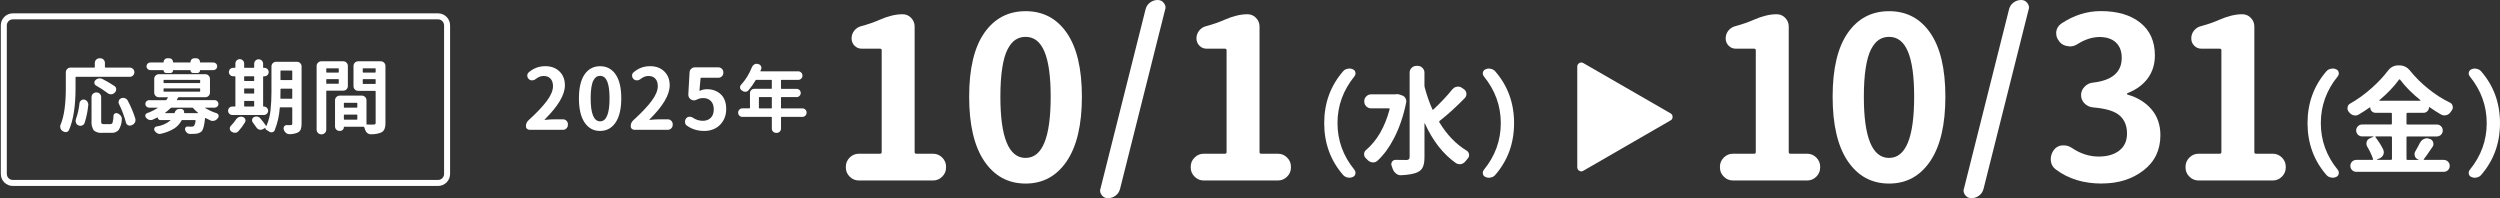
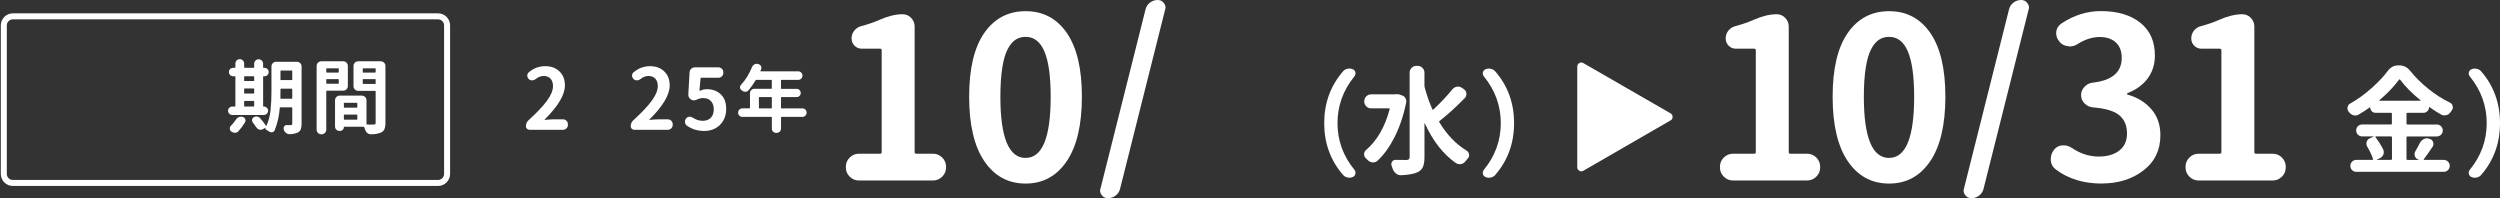
<svg xmlns="http://www.w3.org/2000/svg" width="656" height="52" viewBox="0 0 656 52" fill="none">
  <rect x="0" y="0" width="656" height="52" fill="#333333" stroke="none" />
  <path d="M3.369 4.29H114.945C115.573 4.29 116.176 4.54 116.62 4.984C117.064 5.428 117.314 6.031 117.314 6.659V45.637C117.314 46.265 117.064 46.868 116.62 47.312C116.176 47.756 115.573 48.006 114.945 48.006H3.37C3.059 48.006 2.751 47.945 2.463 47.826C2.175 47.706 1.914 47.532 1.694 47.312C1.474 47.092 1.3 46.831 1.18 46.543C1.061 46.255 1 45.947 1 45.636L1 6.659C1 6.031 1.25 5.428 1.694 4.984C2.138 4.54 2.741 4.29 3.369 4.29Z" stroke="white" stroke-width="1.576" stroke-linecap="round" stroke-linejoin="round" />
-   <path d="M19.967 20.16C19.867 20.16 19.821 20.216 19.821 20.327V23.148C19.821 27.843 19.25 31.493 18.107 34.099C18.053 34.236 17.966 34.358 17.853 34.453C17.74 34.548 17.605 34.613 17.46 34.642C17.37 34.656 17.279 34.663 17.188 34.663C16.971 34.665 16.759 34.599 16.582 34.475C16.531 34.45 16.482 34.422 16.435 34.391C16.148 34.218 15.939 33.941 15.85 33.618C15.809 33.483 15.788 33.342 15.788 33.2C15.788 33.019 15.831 32.84 15.913 32.678C16.819 30.504 17.272 27.328 17.271 23.148V18.969C17.269 18.808 17.3 18.648 17.361 18.499C17.422 18.35 17.512 18.215 17.627 18.101C17.74 17.983 17.876 17.889 18.027 17.826C18.178 17.763 18.34 17.733 18.504 17.736H24.732C24.752 17.739 24.772 17.737 24.791 17.73C24.81 17.724 24.828 17.713 24.842 17.699C24.856 17.685 24.866 17.667 24.873 17.648C24.879 17.629 24.881 17.609 24.878 17.589V16.523C24.875 16.36 24.905 16.197 24.968 16.046C25.032 15.895 25.125 15.759 25.244 15.646C25.357 15.532 25.492 15.441 25.641 15.38C25.79 15.319 25.95 15.288 26.111 15.29H26.299C26.462 15.288 26.623 15.318 26.774 15.379C26.924 15.441 27.061 15.531 27.176 15.646C27.291 15.761 27.382 15.898 27.443 16.049C27.504 16.199 27.534 16.361 27.532 16.523V17.589C27.532 17.689 27.587 17.736 27.699 17.736H34.052C34.373 17.736 34.682 17.864 34.909 18.091C35.136 18.318 35.264 18.627 35.264 18.948C35.264 19.27 35.136 19.578 34.909 19.805C34.682 20.032 34.373 20.16 34.052 20.16H19.967ZM22.203 32.26C22.146 32.413 22.058 32.552 21.942 32.667C21.827 32.783 21.688 32.872 21.535 32.928C21.395 32.982 21.245 33.01 21.095 33.012C20.914 33.012 20.735 32.969 20.573 32.887H20.552C20.405 32.823 20.273 32.728 20.165 32.609C20.057 32.49 19.975 32.35 19.925 32.197C19.871 32.05 19.842 31.894 19.841 31.737C19.843 31.574 19.872 31.412 19.925 31.257C20.402 29.899 20.718 28.489 20.866 27.057C20.884 26.911 20.931 26.771 21.007 26.645C21.082 26.519 21.184 26.41 21.304 26.326C21.47 26.192 21.677 26.118 21.89 26.117C21.974 26.117 22.058 26.124 22.14 26.138C22.456 26.205 22.734 26.392 22.914 26.66C23.076 26.869 23.164 27.127 23.165 27.391V27.558C23.014 29.155 22.691 30.73 22.203 32.258M27.24 32.571H28.974C29.103 32.576 29.229 32.537 29.334 32.462C29.438 32.386 29.513 32.277 29.548 32.153C29.699 31.565 29.78 30.961 29.789 30.353C29.791 30.23 29.828 30.11 29.894 30.007C29.961 29.904 30.055 29.821 30.166 29.768C30.281 29.703 30.41 29.668 30.542 29.668C30.665 29.671 30.786 29.7 30.897 29.752H30.918C31.244 29.899 31.526 30.13 31.733 30.421C31.895 30.654 31.982 30.931 31.983 31.215C31.983 31.271 31.976 31.328 31.962 31.382C31.927 32.347 31.642 33.286 31.137 34.109C30.893 34.373 30.593 34.577 30.257 34.706C29.922 34.835 29.562 34.884 29.204 34.851H26.822C26.424 34.902 26.02 34.87 25.634 34.757C25.25 34.644 24.892 34.452 24.585 34.193C24.13 33.452 23.932 32.581 24.021 31.716V25.489C24.017 25.325 24.048 25.163 24.111 25.011C24.174 24.86 24.268 24.724 24.387 24.611C24.5 24.497 24.636 24.407 24.785 24.346C24.933 24.285 25.093 24.254 25.254 24.256H25.312C25.475 24.253 25.636 24.284 25.787 24.345C25.938 24.405 26.075 24.496 26.19 24.611C26.305 24.726 26.396 24.863 26.457 25.014C26.518 25.165 26.548 25.326 26.545 25.489V31.695C26.518 31.945 26.558 32.198 26.66 32.427C26.736 32.525 26.928 32.573 27.235 32.573M30.056 22.584C30.195 22.678 30.309 22.806 30.386 22.956C30.462 23.106 30.5 23.273 30.495 23.441C30.498 23.585 30.472 23.727 30.418 23.86C30.364 23.993 30.283 24.114 30.181 24.214L30.056 24.339C29.944 24.462 29.809 24.56 29.658 24.629C29.507 24.698 29.344 24.735 29.178 24.739H29.116C28.805 24.743 28.502 24.64 28.258 24.447C27.295 23.717 26.282 23.053 25.228 22.461C25.103 22.401 24.996 22.31 24.916 22.197C24.835 22.083 24.785 21.952 24.769 21.814C24.755 21.766 24.748 21.717 24.747 21.667C24.746 21.553 24.77 21.439 24.817 21.335C24.864 21.23 24.933 21.137 25.019 21.061C25.256 20.805 25.574 20.635 25.919 20.581C26.009 20.568 26.1 20.561 26.191 20.56C26.447 20.558 26.699 20.623 26.922 20.748C28.002 21.3 29.048 21.914 30.057 22.587M31.227 27.31C31.147 27.156 31.104 26.984 31.102 26.81C31.104 26.673 31.132 26.537 31.185 26.41C31.234 26.265 31.317 26.132 31.425 26.023C31.534 25.915 31.666 25.832 31.812 25.783C31.971 25.717 32.141 25.683 32.312 25.683C32.475 25.685 32.638 25.713 32.792 25.766C33.111 25.879 33.374 26.111 33.524 26.414C34.333 27.921 34.998 29.5 35.512 31.131C35.538 31.255 35.552 31.381 35.554 31.507C35.552 31.724 35.502 31.938 35.408 32.134C35.244 32.439 34.977 32.676 34.655 32.803L34.425 32.903C34.304 32.944 34.177 32.965 34.049 32.965C33.882 32.961 33.717 32.919 33.569 32.84C33.436 32.771 33.32 32.673 33.23 32.554C33.139 32.435 33.077 32.297 33.046 32.15C32.599 30.479 31.99 28.855 31.228 27.302" fill="white" />
-   <path d="M57.019 26.576C57.113 26.666 57.188 26.775 57.238 26.896C57.288 27.016 57.314 27.145 57.312 27.276C57.314 27.405 57.289 27.533 57.239 27.652C57.188 27.771 57.114 27.878 57.019 27.966C56.929 28.057 56.821 28.128 56.703 28.177C56.584 28.226 56.457 28.25 56.329 28.249H53.842C53.828 28.249 53.817 28.259 53.811 28.28C53.807 28.289 53.806 28.298 53.808 28.308C53.81 28.317 53.814 28.325 53.821 28.332C54.773 28.911 55.79 29.374 56.852 29.711C56.97 29.754 57.077 29.823 57.163 29.913C57.25 30.004 57.315 30.113 57.352 30.233C57.365 30.309 57.372 30.386 57.373 30.463C57.373 30.643 57.314 30.819 57.206 30.963C57.166 30.99 57.133 31.023 57.106 31.063C56.896 31.346 56.604 31.558 56.27 31.67C56.12 31.711 55.965 31.731 55.81 31.732C55.624 31.733 55.44 31.699 55.266 31.632C54.807 31.423 54.368 31.2 53.949 30.963C53.934 30.956 53.919 30.953 53.903 30.953C53.886 30.953 53.87 30.956 53.856 30.963C53.839 30.969 53.825 30.981 53.816 30.996C53.806 31.011 53.802 31.029 53.804 31.047C53.622 32.886 53.322 34.028 52.904 34.474C52.462 34.844 51.913 35.064 51.337 35.101C51.087 35.128 50.71 35.143 50.209 35.143H49.809C49.526 35.142 49.254 35.035 49.046 34.843C48.82 34.647 48.657 34.389 48.576 34.101C48.541 33.999 48.53 33.89 48.544 33.783C48.558 33.675 48.598 33.573 48.659 33.484C48.717 33.394 48.798 33.32 48.893 33.27C48.989 33.221 49.096 33.197 49.203 33.202C49.579 33.23 49.912 33.244 50.203 33.244C50.448 33.262 50.691 33.195 50.893 33.056C51.15 32.633 51.294 32.151 51.311 31.656C51.324 31.556 51.282 31.509 51.186 31.509H47.823C47.777 31.508 47.732 31.522 47.694 31.548C47.657 31.575 47.629 31.612 47.614 31.656C47.164 32.498 46.506 33.211 45.702 33.725C44.627 34.375 43.452 34.84 42.223 35.102C42.121 35.13 42.015 35.144 41.909 35.144C41.7 35.143 41.495 35.093 41.309 34.998C41.012 34.841 40.76 34.61 40.577 34.329C40.495 34.212 40.451 34.072 40.451 33.929C40.452 33.828 40.474 33.728 40.515 33.636C40.557 33.524 40.628 33.425 40.719 33.349C40.81 33.272 40.92 33.22 41.037 33.197C42.386 33.02 43.658 32.471 44.712 31.612C44.718 31.61 44.723 31.606 44.728 31.602C44.732 31.597 44.735 31.591 44.737 31.585C44.739 31.579 44.74 31.573 44.739 31.567C44.739 31.56 44.736 31.554 44.733 31.549C44.728 31.537 44.719 31.526 44.708 31.519C44.697 31.511 44.684 31.507 44.67 31.507H42.056C41.971 31.508 41.886 31.492 41.807 31.459C41.728 31.427 41.656 31.379 41.596 31.319C41.536 31.259 41.488 31.187 41.456 31.108C41.423 31.029 41.407 30.944 41.408 30.859C41.408 30.804 41.38 30.79 41.324 30.818C40.92 31.027 40.487 31.229 40.024 31.424C39.863 31.479 39.694 31.507 39.524 31.507C39.376 31.506 39.229 31.485 39.086 31.445C38.784 31.327 38.517 31.132 38.313 30.88C38.192 30.741 38.125 30.564 38.124 30.38C38.125 30.317 38.132 30.254 38.146 30.192C38.169 30.074 38.224 29.965 38.305 29.877C38.386 29.789 38.49 29.725 38.605 29.692C39.571 29.341 40.496 28.886 41.363 28.334C41.37 28.328 41.375 28.319 41.377 28.31C41.379 28.3 41.378 28.291 41.374 28.282C41.366 28.261 41.356 28.251 41.343 28.251H39.13C39.002 28.252 38.875 28.228 38.757 28.179C38.639 28.131 38.531 28.059 38.441 27.968C38.346 27.88 38.272 27.773 38.221 27.654C38.171 27.535 38.146 27.407 38.149 27.278C38.147 27.148 38.172 27.018 38.222 26.898C38.272 26.777 38.347 26.668 38.441 26.578C38.53 26.485 38.636 26.41 38.755 26.36C38.874 26.309 39.001 26.284 39.13 26.285H43.456C43.505 26.285 43.553 26.273 43.596 26.252C43.64 26.23 43.678 26.199 43.707 26.16C43.827 26 43.939 25.833 44.041 25.66C44.048 25.645 44.052 25.629 44.052 25.613C44.052 25.597 44.048 25.581 44.041 25.566C44.035 25.549 44.023 25.535 44.008 25.526C43.993 25.517 43.976 25.512 43.958 25.514H41.7C41.538 25.516 41.376 25.486 41.225 25.425C41.075 25.364 40.938 25.273 40.823 25.158C40.708 25.043 40.618 24.906 40.557 24.756C40.496 24.605 40.465 24.444 40.468 24.281V20.702C40.466 20.541 40.496 20.381 40.557 20.232C40.618 20.084 40.709 19.948 40.823 19.835C40.936 19.716 41.072 19.622 41.223 19.559C41.374 19.496 41.536 19.466 41.7 19.469H53.863C54.027 19.465 54.189 19.496 54.34 19.559C54.491 19.622 54.627 19.716 54.74 19.835C54.855 19.948 54.945 20.083 55.006 20.232C55.067 20.381 55.098 20.541 55.096 20.702V24.276C55.098 24.439 55.068 24.6 55.007 24.75C54.946 24.901 54.855 25.038 54.74 25.153C54.625 25.268 54.488 25.359 54.338 25.42C54.187 25.481 54.026 25.511 53.863 25.509H46.904C46.858 25.508 46.813 25.522 46.776 25.548C46.738 25.574 46.71 25.612 46.695 25.655C46.583 25.855 46.495 26.018 46.424 26.155C46.417 26.168 46.413 26.182 46.413 26.197C46.413 26.211 46.417 26.225 46.424 26.238C46.432 26.253 46.444 26.264 46.459 26.272C46.474 26.279 46.491 26.282 46.507 26.28H56.329C56.458 26.279 56.586 26.305 56.704 26.355C56.823 26.405 56.93 26.48 57.019 26.573M43.581 19.157C43.495 19.158 43.409 19.141 43.33 19.107C43.251 19.072 43.18 19.021 43.122 18.957C43.061 18.895 43.013 18.822 42.981 18.741C42.949 18.66 42.933 18.574 42.934 18.487C42.935 18.476 42.934 18.464 42.931 18.453C42.927 18.442 42.921 18.433 42.913 18.424C42.905 18.416 42.895 18.41 42.884 18.406C42.873 18.403 42.861 18.401 42.85 18.403H39.443C39.177 18.403 38.922 18.297 38.734 18.109C38.546 17.921 38.44 17.666 38.44 17.4C38.44 17.134 38.546 16.879 38.734 16.691C38.922 16.503 39.177 16.397 39.443 16.397H42.812C42.829 16.399 42.846 16.398 42.862 16.392C42.879 16.387 42.893 16.378 42.906 16.366C42.918 16.353 42.927 16.339 42.932 16.323C42.938 16.306 42.939 16.289 42.937 16.272C42.934 16.142 42.958 16.014 43.007 15.893C43.055 15.773 43.127 15.664 43.219 15.572C43.311 15.48 43.42 15.408 43.54 15.36C43.66 15.311 43.789 15.287 43.919 15.29H44.419C44.549 15.288 44.678 15.311 44.798 15.36C44.918 15.408 45.027 15.48 45.119 15.572C45.211 15.664 45.283 15.773 45.332 15.893C45.38 16.014 45.404 16.142 45.402 16.272C45.4 16.289 45.401 16.306 45.407 16.323C45.412 16.339 45.421 16.353 45.434 16.366C45.446 16.378 45.46 16.387 45.477 16.392C45.493 16.398 45.51 16.399 45.527 16.397H49.873C49.89 16.399 49.907 16.398 49.924 16.393C49.94 16.387 49.955 16.378 49.967 16.366C49.98 16.354 49.989 16.339 49.994 16.323C50 16.306 50.001 16.289 49.999 16.272C49.996 16.142 50.02 16.013 50.069 15.893C50.117 15.773 50.189 15.663 50.281 15.572C50.373 15.48 50.483 15.408 50.603 15.359C50.723 15.311 50.852 15.287 50.982 15.29H51.504C51.634 15.288 51.762 15.312 51.883 15.36C52.003 15.409 52.112 15.481 52.203 15.572C52.295 15.664 52.367 15.773 52.416 15.893C52.465 16.014 52.488 16.142 52.486 16.272C52.483 16.289 52.485 16.306 52.49 16.323C52.496 16.339 52.505 16.354 52.517 16.366C52.529 16.378 52.544 16.387 52.56 16.393C52.577 16.398 52.594 16.399 52.611 16.397H55.996C56.262 16.397 56.517 16.503 56.705 16.691C56.893 16.879 56.999 17.134 56.999 17.4C56.999 17.666 56.893 17.921 56.705 18.109C56.517 18.297 56.262 18.403 55.996 18.403H52.567C52.556 18.401 52.544 18.403 52.533 18.406C52.523 18.41 52.513 18.416 52.505 18.424C52.497 18.433 52.49 18.442 52.487 18.453C52.483 18.464 52.482 18.476 52.484 18.487C52.485 18.574 52.469 18.66 52.437 18.741C52.404 18.821 52.357 18.895 52.296 18.957C52.238 19.021 52.167 19.072 52.088 19.107C52.008 19.141 51.922 19.158 51.836 19.157H50.645C50.559 19.158 50.473 19.141 50.394 19.107C50.314 19.072 50.243 19.021 50.185 18.957C50.124 18.895 50.077 18.821 50.044 18.741C50.012 18.66 49.996 18.574 49.997 18.487C49.999 18.476 49.998 18.464 49.994 18.453C49.99 18.442 49.984 18.431 49.976 18.423C49.968 18.415 49.958 18.409 49.946 18.405C49.935 18.401 49.924 18.4 49.912 18.402H45.484C45.473 18.4 45.461 18.401 45.45 18.405C45.439 18.409 45.429 18.415 45.421 18.423C45.413 18.431 45.407 18.441 45.403 18.452C45.399 18.463 45.398 18.475 45.4 18.486C45.401 18.573 45.385 18.659 45.353 18.74C45.32 18.821 45.272 18.894 45.211 18.956C45.153 19.02 45.082 19.071 45.003 19.106C44.924 19.14 44.838 19.157 44.752 19.156L43.581 19.157ZM43.059 20.957C42.959 20.957 42.913 21.013 42.913 21.124V21.624C42.913 21.735 42.961 21.791 43.059 21.791H52.379C52.479 21.791 52.525 21.735 52.525 21.624V21.124C52.525 21.013 52.477 20.957 52.379 20.957H43.059ZM43.059 23.193C43.039 23.19 43.019 23.192 43 23.198C42.981 23.205 42.964 23.215 42.95 23.23C42.935 23.244 42.925 23.261 42.918 23.28C42.912 23.299 42.91 23.319 42.913 23.339V23.883C42.913 23.994 42.961 24.05 43.059 24.05H52.379C52.479 24.05 52.525 23.994 52.525 23.883V23.339C52.528 23.319 52.526 23.299 52.52 23.28C52.513 23.261 52.503 23.244 52.489 23.23C52.474 23.215 52.457 23.205 52.438 23.198C52.419 23.192 52.399 23.19 52.379 23.193H43.059ZM45.838 29.567C45.9 29.288 46.055 29.037 46.277 28.857C46.487 28.68 46.754 28.584 47.029 28.585H47.469C47.595 28.583 47.72 28.608 47.835 28.658C47.95 28.709 48.053 28.783 48.137 28.877C48.257 29.016 48.324 29.193 48.325 29.377C48.324 29.44 48.317 29.503 48.305 29.565C48.29 29.648 48.325 29.69 48.405 29.69H51.916C51.928 29.691 51.941 29.687 51.95 29.679C51.96 29.672 51.966 29.66 51.968 29.648C51.972 29.638 51.973 29.626 51.971 29.616C51.969 29.605 51.964 29.594 51.957 29.586C51.502 29.215 51.077 28.81 50.683 28.374C50.654 28.335 50.616 28.304 50.572 28.282C50.529 28.261 50.481 28.249 50.432 28.249H45.002C44.953 28.249 44.906 28.26 44.862 28.282C44.819 28.304 44.781 28.335 44.752 28.374C44.298 28.813 43.818 29.224 43.312 29.602C43.305 29.609 43.3 29.617 43.298 29.626C43.297 29.636 43.297 29.645 43.301 29.654C43.308 29.675 43.319 29.685 43.333 29.685H45.692C45.71 29.687 45.728 29.685 45.745 29.679C45.762 29.674 45.778 29.665 45.791 29.653C45.805 29.642 45.816 29.627 45.824 29.611C45.832 29.595 45.837 29.578 45.838 29.56" fill="white" />
  <path d="M69.229 27.954C69.376 27.952 69.522 27.98 69.659 28.036C69.795 28.092 69.919 28.174 70.023 28.279C70.129 28.38 70.213 28.502 70.27 28.637C70.327 28.771 70.357 28.916 70.357 29.063C70.357 29.209 70.327 29.354 70.27 29.488C70.213 29.623 70.129 29.745 70.023 29.846C69.919 29.951 69.795 30.033 69.659 30.089C69.522 30.144 69.376 30.172 69.229 30.17H60.954C60.66 30.17 60.378 30.053 60.17 29.846C59.963 29.638 59.846 29.356 59.846 29.062C59.846 28.768 59.963 28.486 60.17 28.279C60.378 28.071 60.66 27.954 60.954 27.954H61.601C61.624 27.957 61.647 27.956 61.669 27.948C61.69 27.941 61.71 27.929 61.727 27.913C61.743 27.896 61.755 27.877 61.762 27.855C61.769 27.833 61.771 27.81 61.768 27.787V20.18C61.771 20.157 61.769 20.134 61.762 20.113C61.754 20.091 61.742 20.071 61.726 20.055C61.71 20.039 61.69 20.027 61.668 20.019C61.647 20.012 61.624 20.01 61.601 20.013H61.201C61.053 20.017 60.905 19.992 60.767 19.939C60.629 19.885 60.502 19.804 60.396 19.701C60.29 19.597 60.205 19.474 60.147 19.337C60.089 19.201 60.06 19.054 60.06 18.906C60.06 18.757 60.089 18.61 60.147 18.474C60.205 18.337 60.29 18.214 60.396 18.11C60.502 18.007 60.629 17.926 60.767 17.873C60.905 17.819 61.053 17.794 61.201 17.798H61.601C61.624 17.801 61.647 17.799 61.668 17.792C61.69 17.785 61.71 17.772 61.726 17.756C61.742 17.74 61.754 17.72 61.762 17.698C61.769 17.677 61.771 17.654 61.768 17.631V16.67C61.767 16.52 61.796 16.371 61.853 16.231C61.91 16.092 61.994 15.966 62.099 15.859C62.205 15.752 62.331 15.667 62.47 15.609C62.609 15.551 62.758 15.521 62.908 15.52C63.059 15.519 63.209 15.547 63.349 15.605C63.489 15.662 63.616 15.748 63.722 15.855C63.833 15.959 63.922 16.085 63.981 16.226C64.04 16.366 64.07 16.518 64.067 16.67V17.631C64.067 17.742 64.116 17.798 64.213 17.798H66.554C66.654 17.798 66.7 17.742 66.7 17.631V16.691C66.709 16.387 66.836 16.098 67.055 15.885C67.273 15.673 67.566 15.554 67.87 15.554C68.175 15.554 68.468 15.673 68.686 15.885C68.905 16.098 69.032 16.387 69.041 16.691V17.631C69.037 17.654 69.038 17.679 69.045 17.701C69.052 17.724 69.065 17.745 69.082 17.761C69.098 17.778 69.119 17.791 69.142 17.798C69.165 17.805 69.189 17.806 69.212 17.802H69.38C69.528 17.799 69.676 17.826 69.813 17.881C69.951 17.937 70.076 18.02 70.18 18.126C70.388 18.334 70.504 18.616 70.504 18.91C70.504 19.203 70.388 19.485 70.18 19.693C70.076 19.799 69.951 19.882 69.813 19.938C69.676 19.993 69.528 20.02 69.38 20.017H69.212C69.189 20.014 69.166 20.016 69.144 20.023C69.123 20.03 69.103 20.042 69.086 20.058C69.07 20.075 69.058 20.095 69.051 20.116C69.044 20.138 69.042 20.161 69.045 20.184V27.812C69.042 27.832 69.044 27.852 69.05 27.871C69.057 27.89 69.067 27.907 69.081 27.922C69.096 27.936 69.113 27.946 69.132 27.953C69.151 27.959 69.171 27.961 69.191 27.958L69.229 27.954ZM61.894 31.402C62.081 31.101 62.359 30.867 62.688 30.733C62.864 30.65 63.057 30.608 63.252 30.608C63.394 30.609 63.534 30.63 63.67 30.67L63.691 30.691C63.836 30.727 63.97 30.797 64.083 30.895C64.195 30.994 64.283 31.117 64.338 31.256C64.392 31.374 64.421 31.502 64.422 31.632C64.421 31.803 64.37 31.97 64.276 32.112C63.781 32.939 63.207 33.716 62.562 34.432C62.455 34.555 62.324 34.654 62.177 34.723C62.029 34.792 61.869 34.829 61.706 34.832H61.643C61.319 34.836 61.003 34.733 60.743 34.539C60.714 34.511 60.694 34.497 60.68 34.497C60.558 34.405 60.46 34.284 60.394 34.146C60.329 34.008 60.297 33.856 60.303 33.703C60.301 33.571 60.326 33.44 60.376 33.318C60.426 33.196 60.501 33.085 60.596 32.993C61.082 32.509 61.517 31.977 61.896 31.405M66.702 20.182C66.702 20.071 66.653 20.015 66.556 20.015H64.212C64.112 20.015 64.066 20.071 64.066 20.182V21.102C64.063 21.122 64.065 21.142 64.071 21.161C64.078 21.18 64.088 21.197 64.102 21.212C64.117 21.226 64.134 21.236 64.153 21.243C64.172 21.249 64.192 21.251 64.212 21.248H66.553C66.573 21.251 66.593 21.249 66.612 21.243C66.631 21.236 66.648 21.226 66.662 21.212C66.677 21.197 66.687 21.18 66.694 21.161C66.7 21.142 66.702 21.122 66.699 21.102L66.702 20.182ZM64.212 23.211C64.192 23.208 64.172 23.21 64.153 23.216C64.134 23.223 64.117 23.233 64.102 23.248C64.088 23.262 64.078 23.279 64.071 23.298C64.065 23.317 64.063 23.337 64.066 23.357V24.402C64.063 24.422 64.065 24.442 64.071 24.461C64.078 24.48 64.088 24.497 64.102 24.512C64.117 24.526 64.134 24.536 64.153 24.543C64.172 24.549 64.192 24.551 64.212 24.548H66.553C66.573 24.551 66.593 24.549 66.612 24.543C66.631 24.536 66.648 24.526 66.662 24.512C66.677 24.497 66.687 24.48 66.694 24.461C66.7 24.442 66.702 24.422 66.699 24.402V23.357C66.702 23.337 66.7 23.317 66.694 23.298C66.687 23.279 66.677 23.262 66.662 23.248C66.648 23.233 66.631 23.223 66.612 23.216C66.593 23.21 66.573 23.208 66.553 23.211H64.212ZM64.212 26.491C64.112 26.491 64.066 26.548 64.066 26.659V27.787C64.066 27.899 64.115 27.954 64.212 27.954H66.553C66.653 27.954 66.699 27.899 66.699 27.787V26.659C66.699 26.548 66.65 26.491 66.553 26.491H64.212ZM77.901 16.21C78.064 16.207 78.225 16.237 78.376 16.298C78.527 16.359 78.664 16.45 78.779 16.565C78.894 16.68 78.985 16.817 79.046 16.968C79.107 17.119 79.137 17.28 79.134 17.443V32.426C79.154 32.933 79.083 33.439 78.925 33.921C78.777 34.286 78.502 34.587 78.152 34.767C77.466 35.064 76.726 35.214 75.979 35.206H75.917C75.593 35.205 75.281 35.086 75.039 34.872C74.763 34.655 74.565 34.354 74.474 34.015C74.461 33.989 74.454 33.96 74.454 33.931C74.425 33.843 74.41 33.752 74.412 33.659C74.413 33.488 74.463 33.321 74.558 33.179C74.63 33.068 74.729 32.977 74.846 32.915C74.963 32.852 75.094 32.821 75.226 32.823H75.248C75.428 32.838 75.571 32.844 75.675 32.844C75.779 32.844 75.895 32.844 76.021 32.834C76.147 32.824 76.221 32.823 76.251 32.823C76.311 32.839 76.375 32.839 76.436 32.822C76.496 32.806 76.551 32.774 76.595 32.73C76.64 32.685 76.672 32.63 76.688 32.57C76.704 32.509 76.705 32.446 76.689 32.385V28.331C76.692 28.308 76.69 28.285 76.683 28.263C76.676 28.241 76.664 28.222 76.647 28.205C76.631 28.189 76.612 28.177 76.59 28.169C76.568 28.162 76.545 28.16 76.522 28.163H73.596C73.572 28.161 73.549 28.163 73.526 28.17C73.503 28.178 73.483 28.19 73.465 28.205C73.447 28.221 73.433 28.241 73.424 28.262C73.414 28.284 73.409 28.307 73.409 28.331C73.272 30.346 72.82 32.327 72.071 34.202C72.013 34.337 71.92 34.453 71.803 34.541C71.686 34.629 71.547 34.684 71.402 34.702C71.34 34.715 71.277 34.722 71.214 34.723C70.978 34.724 70.749 34.642 70.566 34.493C70.332 34.319 70.088 34.158 69.835 34.013C69.79 33.995 69.751 33.967 69.718 33.931C69.686 33.895 69.662 33.853 69.648 33.807C69.634 33.761 69.631 33.713 69.638 33.665C69.645 33.617 69.662 33.572 69.689 33.532L69.668 33.511L68.999 33.887C68.816 33.996 68.606 34.054 68.393 34.055C68.28 34.053 68.168 34.039 68.058 34.013C67.743 33.919 67.471 33.72 67.286 33.448C67.006 33.017 66.685 32.571 66.324 32.111C66.203 31.956 66.137 31.765 66.136 31.568C66.136 31.498 66.143 31.428 66.157 31.359C66.177 31.231 66.228 31.109 66.304 31.004C66.38 30.899 66.48 30.813 66.595 30.753C66.79 30.632 67.014 30.567 67.244 30.565C67.328 30.565 67.412 30.572 67.495 30.586C67.807 30.637 68.09 30.8 68.289 31.046C68.83 31.661 69.331 32.31 69.789 32.989C69.796 33.002 69.806 33.013 69.819 33.021C69.832 33.028 69.847 33.031 69.862 33.03C69.877 33.031 69.892 33.028 69.905 33.021C69.918 33.014 69.928 33.002 69.935 32.989C70.487 31.718 70.84 30.368 70.98 28.989C71.156 27.355 71.239 25.712 71.231 24.068V17.443C71.228 17.28 71.258 17.119 71.319 16.968C71.38 16.817 71.471 16.68 71.586 16.565C71.701 16.45 71.838 16.359 71.989 16.298C72.14 16.237 72.301 16.207 72.464 16.21H77.901ZM73.576 25.739C73.573 25.762 73.575 25.785 73.582 25.807C73.589 25.829 73.601 25.848 73.617 25.865C73.634 25.881 73.653 25.893 73.675 25.9C73.697 25.907 73.72 25.909 73.743 25.906H76.522C76.545 25.909 76.568 25.907 76.59 25.9C76.611 25.893 76.631 25.881 76.647 25.865C76.664 25.848 76.676 25.829 76.683 25.807C76.69 25.785 76.692 25.762 76.689 25.739V23.42C76.689 23.32 76.633 23.273 76.522 23.273H73.763C73.652 23.273 73.596 23.322 73.596 23.42V24.068C73.596 24.778 73.589 25.335 73.576 25.739ZM76.689 18.676C76.692 18.653 76.69 18.63 76.683 18.609C76.675 18.587 76.663 18.567 76.647 18.551C76.631 18.535 76.611 18.523 76.589 18.515C76.568 18.508 76.545 18.506 76.522 18.509H73.763C73.74 18.506 73.717 18.508 73.695 18.515C73.674 18.523 73.654 18.535 73.638 18.551C73.622 18.567 73.609 18.587 73.602 18.609C73.595 18.63 73.593 18.653 73.596 18.676V20.87C73.596 20.97 73.652 21.016 73.763 21.016H76.522C76.633 21.016 76.689 20.968 76.689 20.87V18.676Z" fill="white" />
  <path d="M91.277 22.562C91.28 22.725 91.249 22.886 91.188 23.037C91.127 23.188 91.036 23.325 90.921 23.44C90.806 23.555 90.669 23.646 90.518 23.707C90.367 23.768 90.206 23.798 90.043 23.795H85.759C85.659 23.795 85.613 23.852 85.613 23.963V34.015C85.616 34.179 85.586 34.341 85.523 34.493C85.46 34.644 85.366 34.78 85.247 34.893C85.133 35.007 84.998 35.097 84.849 35.158C84.701 35.219 84.541 35.25 84.38 35.248H84.318C84.157 35.25 83.997 35.219 83.848 35.159C83.7 35.098 83.564 35.007 83.451 34.893C83.332 34.78 83.238 34.644 83.175 34.493C83.111 34.342 83.081 34.179 83.084 34.015V17.315C83.081 17.151 83.111 16.988 83.175 16.837C83.238 16.686 83.332 16.55 83.451 16.437C83.564 16.323 83.7 16.232 83.848 16.171C83.997 16.11 84.157 16.08 84.318 16.082H90.043C90.206 16.079 90.367 16.109 90.518 16.17C90.669 16.231 90.806 16.322 90.921 16.437C91.036 16.552 91.127 16.689 91.188 16.84C91.249 16.991 91.28 17.152 91.277 17.315V22.562ZM88.894 18.07C88.897 18.05 88.895 18.03 88.889 18.011C88.882 17.991 88.871 17.974 88.857 17.96C88.843 17.945 88.826 17.935 88.806 17.928C88.787 17.922 88.767 17.92 88.747 17.923H85.759C85.739 17.92 85.719 17.922 85.7 17.929C85.681 17.935 85.664 17.946 85.65 17.96C85.635 17.974 85.625 17.992 85.618 18.011C85.612 18.03 85.61 18.05 85.613 18.07V18.885C85.613 18.996 85.662 19.052 85.759 19.052H88.747C88.847 19.052 88.894 18.996 88.894 18.885V18.07ZM85.612 21.831C85.609 21.851 85.611 21.871 85.617 21.89C85.624 21.909 85.634 21.926 85.648 21.941C85.663 21.955 85.68 21.965 85.699 21.972C85.718 21.978 85.738 21.98 85.758 21.977H88.746C88.766 21.98 88.786 21.978 88.805 21.972C88.825 21.966 88.842 21.955 88.856 21.941C88.871 21.927 88.881 21.909 88.888 21.89C88.894 21.871 88.896 21.851 88.893 21.831V20.912C88.896 20.892 88.894 20.872 88.888 20.853C88.881 20.834 88.871 20.816 88.856 20.802C88.842 20.788 88.825 20.777 88.805 20.771C88.786 20.765 88.766 20.763 88.746 20.766H85.759C85.739 20.763 85.719 20.765 85.7 20.771C85.681 20.778 85.664 20.788 85.65 20.802C85.635 20.817 85.625 20.834 85.618 20.853C85.612 20.872 85.61 20.892 85.613 20.912L85.612 21.831ZM99.906 16.084C100.069 16.081 100.23 16.111 100.381 16.172C100.532 16.233 100.669 16.324 100.784 16.439C100.899 16.554 100.99 16.691 101.051 16.842C101.112 16.993 101.142 17.154 101.139 17.317V32.238C101.162 32.792 101.077 33.346 100.888 33.868C100.715 34.265 100.403 34.585 100.01 34.768C99.16 35.105 98.249 35.262 97.335 35.228H97.273C96.953 35.228 96.643 35.117 96.395 34.914C96.119 34.694 95.915 34.395 95.81 34.058C95.741 33.834 95.67 33.619 95.601 33.41C95.584 33.364 95.552 33.325 95.51 33.298C95.469 33.272 95.42 33.26 95.371 33.263H90.357C90.34 33.261 90.323 33.262 90.306 33.268C90.29 33.273 90.275 33.282 90.263 33.295C90.251 33.307 90.242 33.322 90.236 33.338C90.231 33.355 90.23 33.372 90.232 33.389C90.231 33.644 90.13 33.888 89.95 34.068C89.769 34.248 89.525 34.35 89.27 34.35H89.082C88.929 34.352 88.777 34.324 88.635 34.266C88.493 34.209 88.365 34.124 88.256 34.016C88.145 33.911 88.058 33.785 87.999 33.645C87.939 33.505 87.91 33.354 87.912 33.202V26.324C87.909 26.16 87.939 25.997 88.002 25.846C88.065 25.695 88.159 25.559 88.278 25.446C88.391 25.332 88.526 25.241 88.675 25.18C88.824 25.119 88.984 25.089 89.145 25.091H94.933C95.094 25.089 95.254 25.12 95.403 25.181C95.552 25.242 95.687 25.332 95.801 25.446C95.919 25.559 96.013 25.695 96.076 25.847C96.139 25.998 96.169 26.16 96.166 26.324V32.531C96.163 32.551 96.165 32.571 96.172 32.59C96.178 32.609 96.189 32.626 96.203 32.641C96.218 32.655 96.235 32.665 96.254 32.672C96.273 32.678 96.293 32.68 96.313 32.677C96.731 32.691 97.079 32.698 97.358 32.698C97.678 32.698 97.914 32.691 98.068 32.677C98.205 32.691 98.342 32.656 98.455 32.577C98.498 32.529 98.53 32.472 98.55 32.411C98.57 32.35 98.576 32.285 98.57 32.221V24.002C98.57 23.891 98.521 23.835 98.423 23.835H93.993C93.83 23.837 93.669 23.807 93.518 23.746C93.367 23.685 93.23 23.595 93.115 23.48C93 23.364 92.91 23.228 92.849 23.077C92.788 22.926 92.757 22.765 92.76 22.602V17.317C92.757 17.154 92.788 16.993 92.849 16.842C92.91 16.691 93 16.554 93.115 16.439C93.23 16.324 93.367 16.234 93.518 16.173C93.669 16.111 93.83 16.081 93.993 16.084H99.906ZM93.763 27.118C93.763 27.018 93.707 26.972 93.596 26.972H90.377C90.357 26.969 90.337 26.971 90.318 26.978C90.299 26.984 90.282 26.995 90.268 27.009C90.254 27.023 90.244 27.04 90.237 27.059C90.231 27.078 90.229 27.098 90.232 27.118V28.102C90.229 28.122 90.231 28.142 90.237 28.161C90.244 28.18 90.254 28.197 90.268 28.211C90.282 28.225 90.299 28.236 90.318 28.242C90.337 28.249 90.357 28.251 90.377 28.248H93.596C93.707 28.248 93.763 28.199 93.763 28.102V27.118ZM90.232 31.235C90.232 31.347 90.28 31.402 90.377 31.402H93.596C93.619 31.405 93.642 31.403 93.664 31.396C93.686 31.389 93.705 31.377 93.722 31.36C93.738 31.344 93.75 31.324 93.757 31.303C93.764 31.281 93.766 31.258 93.763 31.235V30.235C93.766 30.212 93.764 30.189 93.757 30.168C93.749 30.146 93.737 30.126 93.721 30.11C93.705 30.094 93.685 30.081 93.663 30.074C93.642 30.067 93.619 30.065 93.596 30.068H90.377C90.277 30.068 90.232 30.124 90.232 30.235V31.235ZM98.57 18.07C98.573 18.05 98.571 18.03 98.565 18.011C98.558 17.991 98.547 17.974 98.533 17.96C98.519 17.945 98.502 17.935 98.482 17.928C98.463 17.922 98.443 17.92 98.423 17.923H95.33C95.31 17.92 95.29 17.922 95.271 17.929C95.252 17.935 95.235 17.946 95.221 17.96C95.206 17.974 95.196 17.992 95.189 18.011C95.183 18.03 95.181 18.05 95.184 18.07V18.885C95.184 18.996 95.233 19.052 95.33 19.052H98.423C98.523 19.052 98.57 18.996 98.57 18.885V18.07ZM95.184 21.87C95.181 21.89 95.183 21.91 95.189 21.929C95.196 21.948 95.206 21.965 95.221 21.98C95.235 21.994 95.252 22.004 95.271 22.011C95.29 22.017 95.31 22.019 95.33 22.016H98.423C98.443 22.019 98.463 22.017 98.482 22.011C98.501 22.005 98.519 21.994 98.533 21.98C98.547 21.966 98.558 21.948 98.565 21.929C98.571 21.91 98.573 21.89 98.57 21.87V20.912C98.573 20.892 98.571 20.872 98.565 20.853C98.558 20.834 98.547 20.816 98.533 20.802C98.519 20.788 98.501 20.777 98.482 20.771C98.463 20.765 98.443 20.763 98.423 20.766H95.33C95.31 20.763 95.29 20.765 95.271 20.771C95.252 20.778 95.235 20.788 95.221 20.802C95.206 20.817 95.196 20.834 95.189 20.853C95.183 20.872 95.181 20.892 95.184 20.912V21.87Z" fill="white" />
  <g clip-path="url(#clip0_133_3961)">
    <path d="M138.955 34.062C138.697 34.062 138.47 33.971 138.28 33.789C138.091 33.608 138 33.381 138 33.109C138 32.489 138.227 31.974 138.69 31.551C140.826 29.607 142.433 27.913 143.501 26.469C144.57 25.024 145.108 23.739 145.108 22.597C145.108 21.765 144.888 21.107 144.456 20.638C144.024 20.169 143.418 19.935 142.637 19.935C141.933 19.935 141.228 20.207 140.538 20.759C140.251 20.978 139.94 21.084 139.606 21.084C139.273 21.084 138.985 20.971 138.743 20.736C138.485 20.479 138.356 20.177 138.356 19.829C138.356 19.481 138.493 19.194 138.765 18.967C140.008 17.901 141.448 17.363 143.077 17.363C144.623 17.363 145.865 17.825 146.813 18.747C147.76 19.67 148.23 20.888 148.23 22.4C148.23 24.881 146.457 27.868 142.903 31.369C142.872 31.384 142.865 31.407 142.88 31.437C142.895 31.468 142.918 31.475 142.948 31.46C143.971 31.362 144.805 31.309 145.441 31.309H147.737C148.086 31.309 148.381 31.437 148.639 31.687C148.889 31.936 149.018 32.239 149.018 32.587V32.783C149.018 33.131 148.889 33.426 148.639 33.684C148.389 33.933 148.086 34.062 147.737 34.062H138.955Z" fill="white" />
-     <path d="M157.474 34.364C155.754 34.364 154.398 33.63 153.405 32.156C152.405 30.689 151.912 28.564 151.912 25.803C151.912 23.043 152.412 20.941 153.405 19.511C154.398 18.082 155.762 17.371 157.474 17.371C159.187 17.371 160.543 18.09 161.536 19.519C162.528 20.956 163.021 23.043 163.021 25.796C163.021 28.549 162.521 30.681 161.528 32.148C160.528 33.615 159.179 34.357 157.474 34.357V34.364ZM157.474 31.838C159.119 31.838 159.945 29.827 159.945 25.803C159.945 21.78 159.119 19.904 157.474 19.904C157.095 19.904 156.77 19.995 156.482 20.184C156.194 20.373 155.936 20.683 155.701 21.122C155.474 21.561 155.292 22.173 155.171 22.96C155.049 23.746 154.989 24.692 154.989 25.803C154.989 29.827 155.822 31.838 157.482 31.838H157.474Z" fill="white" />
    <path d="M166.454 34.062C166.196 34.062 165.969 33.971 165.779 33.789C165.59 33.608 165.499 33.381 165.499 33.109C165.499 32.489 165.726 31.974 166.188 31.551C168.325 29.607 169.932 27.913 171 26.469C172.068 25.024 172.607 23.739 172.607 22.597C172.607 21.765 172.387 21.107 171.955 20.638C171.523 20.169 170.917 19.935 170.136 19.935C169.432 19.935 168.727 20.207 168.037 20.759C167.749 20.978 167.439 21.084 167.105 21.084C166.772 21.084 166.484 20.971 166.241 20.736C165.984 20.479 165.855 20.177 165.855 19.829C165.855 19.481 165.991 19.194 166.264 18.967C167.507 17.901 168.947 17.363 170.576 17.363C172.122 17.363 173.364 17.825 174.311 18.747C175.259 19.67 175.728 20.888 175.728 22.4C175.728 24.881 173.955 27.868 170.401 31.369C170.371 31.384 170.364 31.407 170.379 31.437C170.394 31.468 170.417 31.475 170.447 31.46C171.47 31.362 172.303 31.309 172.94 31.309H175.236C175.584 31.309 175.88 31.437 176.138 31.687C176.388 31.936 176.517 32.239 176.517 32.587V32.783C176.517 33.131 176.388 33.426 176.138 33.684C175.888 33.933 175.584 34.062 175.236 34.062H166.461H166.454Z" fill="white" />
    <path d="M184.822 34.364C183.056 34.364 181.533 33.895 180.23 32.958C179.942 32.753 179.783 32.466 179.752 32.095C179.737 32.035 179.729 31.989 179.729 31.944C179.729 31.627 179.82 31.347 180.01 31.105L180.033 31.082C180.222 30.825 180.487 30.674 180.836 30.628H180.987C181.275 30.628 181.533 30.704 181.768 30.863C182.594 31.422 183.465 31.702 184.39 31.702C185.314 31.702 185.973 31.437 186.504 30.916C187.034 30.386 187.292 29.653 187.292 28.7C187.292 27.747 187.042 27.036 186.542 26.514C186.042 25.992 185.367 25.735 184.518 25.735C183.912 25.735 183.352 25.871 182.829 26.144C182.571 26.272 182.313 26.34 182.071 26.34C181.813 26.34 181.556 26.265 181.313 26.106C180.851 25.803 180.616 25.387 180.616 24.85V24.745L180.942 18.952C180.972 18.589 181.116 18.286 181.374 18.044C181.631 17.802 181.942 17.674 182.306 17.674H188.519C188.868 17.674 189.164 17.802 189.421 18.052C189.671 18.301 189.8 18.604 189.8 18.952V19.126C189.8 19.489 189.671 19.791 189.421 20.033C189.171 20.275 188.868 20.404 188.519 20.404H183.996C183.897 20.404 183.837 20.464 183.821 20.578L183.541 23.709C183.541 23.754 183.556 23.784 183.586 23.807C183.617 23.829 183.647 23.829 183.67 23.814C184.261 23.542 184.867 23.406 185.488 23.406C186.958 23.406 188.171 23.852 189.126 24.737C190.08 25.622 190.558 26.915 190.558 28.617C190.558 29.796 190.285 30.832 189.747 31.717C189.209 32.602 188.504 33.267 187.648 33.706C186.792 34.145 185.845 34.364 184.822 34.364Z" fill="white" />
    <path d="M210.54 28.435C210.85 28.435 211.108 28.541 211.328 28.76C211.547 28.98 211.654 29.244 211.654 29.554C211.654 29.864 211.547 30.129 211.328 30.348C211.108 30.568 210.85 30.674 210.54 30.674H205.076C204.985 30.674 204.94 30.719 204.94 30.81V33.736C204.94 34.054 204.826 34.326 204.606 34.538C204.387 34.757 204.114 34.863 203.811 34.863H203.659C203.341 34.863 203.068 34.757 202.856 34.538C202.636 34.319 202.53 34.054 202.53 33.736V30.81C202.53 30.719 202.477 30.674 202.379 30.674H194.801C194.498 30.674 194.233 30.568 194.013 30.348C193.793 30.129 193.687 29.864 193.687 29.554C193.687 29.244 193.793 28.98 194.013 28.76C194.233 28.541 194.49 28.435 194.801 28.435H196.642C196.741 28.435 196.794 28.39 196.794 28.299V24.434C196.794 24.132 196.9 23.867 197.12 23.64C197.34 23.421 197.605 23.308 197.923 23.308H202.371C202.47 23.308 202.523 23.255 202.523 23.156V21.107C202.523 21.009 202.47 20.956 202.371 20.956H198.461C198.37 20.956 198.302 21.001 198.249 21.092C197.688 22.052 197.074 22.914 196.408 23.693C196.203 23.935 195.938 24.064 195.62 24.079H195.544C195.248 24.079 194.991 23.988 194.778 23.814C194.703 23.761 194.634 23.709 194.566 23.663C194.309 23.474 194.18 23.217 194.18 22.899C194.18 22.642 194.271 22.43 194.445 22.249C195.62 21.001 196.589 19.436 197.34 17.56C197.468 17.265 197.673 17.046 197.953 16.887C198.143 16.789 198.34 16.736 198.529 16.736C198.628 16.736 198.734 16.751 198.84 16.774L199.029 16.834C199.325 16.91 199.537 17.084 199.681 17.348C199.757 17.492 199.795 17.636 199.795 17.787C199.795 17.916 199.772 18.044 199.719 18.173C199.666 18.316 199.605 18.453 199.53 18.596C199.514 18.619 199.522 18.649 199.537 18.672C199.56 18.695 199.583 18.71 199.62 18.71H209.441C209.752 18.71 210.009 18.823 210.237 19.042C210.456 19.269 210.57 19.534 210.57 19.844C210.57 20.154 210.456 20.419 210.237 20.638C210.009 20.857 209.744 20.963 209.441 20.963H205.069C204.978 20.963 204.932 21.016 204.932 21.114V23.164C204.932 23.27 204.978 23.315 205.069 23.315H209.039C209.335 23.315 209.585 23.421 209.797 23.633C210.009 23.845 210.115 24.102 210.115 24.397C210.115 24.692 210.009 24.949 209.797 25.16C209.585 25.372 209.335 25.478 209.039 25.478H205.069C204.978 25.478 204.932 25.523 204.932 25.614V28.314C204.932 28.405 204.978 28.45 205.069 28.45H210.532L210.54 28.435ZM199.136 28.306C199.136 28.397 199.181 28.443 199.272 28.443H202.379C202.477 28.443 202.53 28.397 202.53 28.306V25.607C202.53 25.516 202.477 25.471 202.379 25.471H199.272C199.181 25.471 199.136 25.516 199.136 25.607V28.306Z" fill="white" />
    <path d="M225.354 47.356C224.429 47.356 223.634 47.024 222.959 46.351C222.285 45.678 221.951 44.884 221.951 43.961V43.734C221.951 42.812 222.285 42.017 222.959 41.344C223.634 40.671 224.429 40.339 225.354 40.339H230.893C231.204 40.339 231.355 40.202 231.355 39.938V13.174C231.355 12.909 231.204 12.773 230.893 12.773H226.104C225.376 12.773 224.748 12.516 224.232 11.994C223.717 11.472 223.452 10.837 223.452 10.066C223.452 9.294 223.694 8.621 224.172 8.024C224.649 7.426 225.278 7.033 226.043 6.844C227.771 6.383 229.332 5.846 230.711 5.233C232.977 4.235 235.015 3.736 236.826 3.736C237.713 3.736 238.463 4.053 239.077 4.689C239.69 5.324 240.001 6.08 240.001 6.965V39.938C240.001 40.21 240.153 40.339 240.463 40.339H244.843C245.768 40.339 246.563 40.671 247.238 41.344C247.912 42.017 248.245 42.812 248.245 43.734V43.961C248.245 44.884 247.912 45.678 247.238 46.351C246.563 47.024 245.768 47.356 244.843 47.356H225.354Z" fill="white" />
    <path d="M269.129 48.166C264.552 48.166 260.938 46.207 258.286 42.297C255.633 38.388 254.307 32.746 254.307 25.38C254.307 18.014 255.633 12.433 258.286 8.629C260.938 4.833 264.552 2.934 269.129 2.934C273.706 2.934 277.305 4.84 279.942 8.659C282.572 12.478 283.89 18.052 283.89 25.38C283.89 32.708 282.564 38.388 279.912 42.297C277.26 46.207 273.66 48.166 269.129 48.166ZM269.129 41.435C273.509 41.435 275.699 36.081 275.699 25.38C275.699 14.679 273.509 9.673 269.129 9.673C268.129 9.673 267.242 9.922 266.477 10.421C265.704 10.92 265.014 11.752 264.401 12.924C263.787 14.097 263.317 15.723 262.991 17.817C262.665 19.912 262.499 22.43 262.499 25.387C262.499 36.089 264.711 41.443 269.129 41.443V41.435Z" fill="white" />
    <path d="M290.725 52C290.036 52 289.505 51.743 289.126 51.229C288.816 50.85 288.664 50.442 288.664 49.996C288.664 49.822 288.694 49.656 288.77 49.482L300.576 2.518C300.75 1.762 301.137 1.157 301.735 0.696C302.334 0.234 303.016 0 303.774 0C304.463 0 304.994 0.257 305.373 0.771C305.683 1.15 305.835 1.558 305.835 2.004C305.835 2.178 305.797 2.344 305.729 2.518L293.923 49.482C293.749 50.238 293.362 50.843 292.764 51.304C292.165 51.766 291.483 52 290.725 52Z" fill="white" />
-     <path d="M315.852 47.356C314.928 47.356 314.132 47.024 313.458 46.351C312.783 45.678 312.45 44.884 312.45 43.961V43.734C312.45 42.812 312.783 42.017 313.458 41.344C314.132 40.671 314.928 40.339 315.852 40.339H321.391C321.702 40.339 321.854 40.202 321.854 39.938V13.174C321.854 12.909 321.702 12.773 321.391 12.773H316.602C315.875 12.773 315.246 12.516 314.731 11.994C314.215 11.472 313.95 10.837 313.95 10.066C313.95 9.294 314.193 8.621 314.67 8.024C315.147 7.426 315.776 7.033 316.542 6.844C318.269 6.383 319.83 5.846 321.209 5.233C323.475 4.235 325.513 3.736 327.325 3.736C328.211 3.736 328.961 4.053 329.575 4.689C330.189 5.324 330.5 6.08 330.5 6.965V39.938C330.5 40.21 330.651 40.339 330.962 40.339H335.342C336.266 40.339 337.062 40.671 337.736 41.344C338.41 42.017 338.744 42.812 338.744 43.734V43.961C338.744 44.884 338.41 45.678 337.736 46.351C337.062 47.024 336.266 47.356 335.342 47.356H315.852Z" fill="white" />
    <path d="M355.414 44.566C355.596 44.808 355.687 45.057 355.687 45.315C355.687 45.413 355.68 45.511 355.657 45.617C355.574 45.995 355.354 46.267 354.998 46.426C354.695 46.57 354.399 46.638 354.096 46.638C353.937 46.638 353.785 46.615 353.641 46.578C353.156 46.494 352.755 46.275 352.436 45.92C349.125 42.116 347.473 37.578 347.473 32.307C347.473 27.036 349.133 22.506 352.436 18.695C352.755 18.331 353.156 18.112 353.641 18.037C353.785 17.999 353.929 17.976 354.096 17.976C354.399 17.976 354.695 18.044 354.998 18.188C355.361 18.347 355.581 18.619 355.657 18.997C355.68 19.095 355.687 19.186 355.687 19.269C355.687 19.549 355.596 19.799 355.414 20.018C352.444 23.663 350.959 27.762 350.959 32.307C350.959 36.852 352.444 40.944 355.414 44.566Z" fill="white" />
    <path d="M366.129 24.737C366.288 24.714 366.447 24.707 366.614 24.707C366.834 24.707 367.069 24.744 367.304 24.828L367.993 25.07C368.357 25.213 368.622 25.448 368.804 25.788C368.948 26.03 369.016 26.28 369.016 26.537C369.016 26.635 369.009 26.749 368.986 26.87C368.266 30.431 367.19 33.578 365.765 36.3C364.523 38.72 363.075 40.686 361.431 42.191C361.113 42.471 360.749 42.615 360.347 42.615H360.166C359.681 42.577 359.264 42.373 358.9 42.017C358.802 41.919 358.703 41.821 358.597 41.715C358.536 41.654 358.476 41.594 358.415 41.533C358.097 41.254 357.938 40.891 357.938 40.452C357.938 40.013 358.104 39.65 358.445 39.37C361.332 36.905 363.401 33.336 364.644 28.647C364.667 28.586 364.651 28.533 364.614 28.495C364.576 28.458 364.53 28.435 364.492 28.435H359.764C359.279 28.435 358.862 28.261 358.514 27.906C358.165 27.558 357.983 27.142 357.983 26.658V26.537C357.983 26.053 358.157 25.644 358.514 25.289C358.87 24.934 359.279 24.76 359.764 24.76H365.962C366.023 24.76 366.068 24.752 366.114 24.729L366.129 24.737ZM381.117 23.444C381.421 23.066 381.807 22.831 382.292 22.756C382.39 22.733 382.489 22.725 382.595 22.725C382.974 22.725 383.315 22.839 383.618 23.058L384.156 23.421C384.535 23.701 384.747 24.071 384.785 24.533V24.684C384.785 25.085 384.641 25.433 384.361 25.735C382.072 28.08 379.867 30.084 377.738 31.74C377.617 31.838 377.594 31.952 377.677 32.073C379.685 35.377 382.072 37.858 384.838 39.522C385.202 39.741 385.406 40.059 385.467 40.482C385.49 40.565 385.497 40.641 385.497 40.724C385.497 41.042 385.376 41.337 385.134 41.594C384.929 41.813 384.739 42.048 384.565 42.282C384.262 42.683 383.876 42.94 383.391 43.061C383.269 43.084 383.141 43.091 382.997 43.091C382.678 43.091 382.368 43.001 382.065 42.819C378.693 40.459 375.965 36.973 373.873 32.367C373.873 32.345 373.858 32.337 373.828 32.337C373.798 32.337 373.782 32.36 373.782 32.398V41.231C373.782 42.335 373.646 43.19 373.373 43.802C373.1 44.415 372.646 44.868 372.002 45.171C371.138 45.609 369.683 45.882 367.637 45.98H367.546C367.084 45.98 366.675 45.829 366.311 45.526C365.909 45.209 365.621 44.793 365.439 44.294C365.356 44.036 365.265 43.772 365.167 43.515C365.106 43.371 365.076 43.227 365.076 43.061C365.076 42.864 365.136 42.66 365.258 42.464C365.477 42.123 365.78 41.949 366.159 41.949H366.19C366.97 41.972 367.925 41.98 369.046 41.98C369.607 41.98 369.888 41.73 369.888 41.231V19.058C369.888 18.573 370.062 18.157 370.41 17.81C370.759 17.462 371.176 17.28 371.661 17.28H371.994C372.479 17.28 372.888 17.454 373.244 17.81C373.593 18.157 373.775 18.573 373.775 19.058V22.483C373.775 22.627 373.798 22.763 373.835 22.907C374.419 25.07 375.093 26.991 375.851 28.677C375.912 28.821 376.003 28.836 376.124 28.738C378.086 26.892 379.746 25.13 381.087 23.451L381.117 23.444Z" fill="white" />
    <path d="M389.354 20.026C389.172 19.806 389.081 19.557 389.081 19.277C389.081 19.194 389.089 19.11 389.112 19.005C389.195 18.627 389.415 18.354 389.771 18.195C390.074 18.052 390.37 17.984 390.673 17.984C390.832 17.984 390.983 18.006 391.127 18.044C391.612 18.127 392.014 18.347 392.332 18.702C395.644 22.506 397.295 27.044 397.295 32.315C397.295 37.586 395.644 42.116 392.332 45.927C392.014 46.29 391.612 46.51 391.127 46.585C390.983 46.623 390.839 46.646 390.673 46.646C390.37 46.646 390.074 46.578 389.771 46.434C389.407 46.275 389.188 46.003 389.112 45.625C389.089 45.526 389.081 45.42 389.081 45.322C389.081 45.065 389.172 44.808 389.354 44.574C392.325 40.951 393.81 36.86 393.81 32.315C393.81 27.77 392.325 23.671 389.354 20.026Z" fill="white" />
    <path d="M438.358 29.743C438.714 29.955 438.889 30.265 438.889 30.681C438.889 31.097 438.714 31.4 438.358 31.589L415.466 44.808C415.3 44.914 415.118 44.967 414.936 44.967C414.754 44.967 414.572 44.914 414.406 44.808C414.049 44.596 413.875 44.286 413.875 43.87V17.492C413.875 17.076 414.049 16.766 414.406 16.554C414.572 16.448 414.754 16.395 414.936 16.395C415.118 16.395 415.3 16.448 415.466 16.554L438.358 29.743Z" fill="white" />
    <path d="M454.718 47.356C453.794 47.356 452.998 47.024 452.323 46.351C451.649 45.678 451.316 44.884 451.316 43.961V43.734C451.316 42.812 451.649 42.017 452.323 41.344C452.998 40.671 453.794 40.339 454.718 40.339H460.257C460.568 40.339 460.719 40.202 460.719 39.938V13.174C460.719 12.909 460.568 12.773 460.257 12.773H455.468C454.741 12.773 454.112 12.516 453.596 11.994C453.081 11.472 452.816 10.837 452.816 10.066C452.816 9.294 453.059 8.621 453.536 8.024C454.013 7.426 454.642 7.033 455.408 6.844C457.135 6.383 458.696 5.846 460.075 5.233C462.341 4.235 464.379 3.736 466.19 3.736C467.077 3.736 467.827 4.053 468.441 4.689C469.055 5.324 469.365 6.08 469.365 6.965V39.938C469.365 40.21 469.517 40.339 469.828 40.339H474.207C475.132 40.339 475.927 40.671 476.602 41.344C477.276 42.017 477.61 42.812 477.61 43.734V43.961C477.61 44.884 477.276 45.678 476.602 46.351C475.927 47.024 475.132 47.356 474.207 47.356H454.718Z" fill="white" />
    <path d="M495.705 48.166C491.128 48.166 487.514 46.207 484.861 42.297C482.209 38.388 480.883 32.746 480.883 25.38C480.883 18.014 482.209 12.433 484.861 8.629C487.514 4.833 491.128 2.934 495.705 2.934C500.282 2.934 503.881 4.84 506.518 8.659C509.147 12.478 510.466 18.052 510.466 25.38C510.466 32.708 509.14 38.388 506.488 42.297C503.836 46.207 500.236 48.166 495.705 48.166ZM495.705 41.435C500.085 41.435 502.275 36.081 502.275 25.38C502.275 14.679 500.085 9.673 495.705 9.673C494.705 9.673 493.818 9.922 493.053 10.421C492.28 10.92 491.59 11.752 490.976 12.924C490.363 14.097 489.893 15.723 489.567 17.817C489.241 19.912 489.074 22.43 489.074 25.387C489.074 36.089 491.287 41.443 495.705 41.443V41.435Z" fill="white" />
    <path d="M517.301 52C516.611 52 516.081 51.743 515.702 51.229C515.391 50.85 515.24 50.442 515.24 49.996C515.24 49.822 515.27 49.656 515.346 49.482L527.152 2.518C527.326 1.762 527.712 1.157 528.311 0.696C528.91 0.234 529.592 0 530.349 0C531.039 0 531.569 0.257 531.948 0.771C532.259 1.15 532.41 1.558 532.41 2.004C532.41 2.178 532.373 2.344 532.304 2.518L520.499 49.482C520.324 50.238 519.938 50.843 519.339 51.304C518.741 51.766 518.059 52 517.301 52Z" fill="white" />
    <path d="M551.559 48.166C546.717 48.166 542.655 46.918 539.389 44.422C538.616 43.848 538.2 43.061 538.124 42.063V41.715C538.124 40.868 538.389 40.081 538.935 39.355C539.473 38.63 540.2 38.221 541.125 38.145H541.526C542.254 38.145 542.951 38.357 543.602 38.781C545.868 40.316 548.232 41.08 550.695 41.08C552.961 41.08 554.772 40.55 556.113 39.499C557.462 38.448 558.129 36.958 558.129 35.037C558.129 33.003 557.477 31.422 556.166 30.288C554.863 29.154 552.552 28.458 549.248 28.186C548.361 28.11 547.611 27.762 546.997 27.15C546.383 26.537 546.073 25.811 546.073 24.964C546.073 24.117 546.383 23.383 546.997 22.748C547.611 22.113 548.346 21.758 549.187 21.682C554.226 21.107 556.742 18.937 556.742 15.178C556.742 13.454 556.234 12.108 555.211 11.147C554.188 10.187 552.741 9.71 550.854 9.71C548.967 9.748 547.103 10.346 545.262 11.495C544.61 11.956 543.898 12.183 543.125 12.183C542.974 12.183 542.837 12.168 542.723 12.123C541.761 12.047 540.996 11.662 540.42 10.973L540.359 10.86C539.821 10.247 539.548 9.536 539.548 8.727V8.379C539.662 7.457 540.102 6.731 540.875 6.194C544.14 4.008 547.603 2.912 551.256 2.912C555.598 2.912 559.053 3.925 561.607 5.959C564.16 7.994 565.441 10.852 565.441 14.535C565.441 16.834 564.827 18.831 563.6 20.517C562.372 22.204 560.599 23.512 558.295 24.427C558.182 24.465 558.121 24.533 558.121 24.631C558.121 24.73 558.182 24.798 558.295 24.835C560.872 25.561 562.948 26.84 564.524 28.662C566.1 30.485 566.888 32.761 566.888 35.483C566.888 39.355 565.411 42.441 562.448 44.717C559.485 47.001 555.855 48.143 551.551 48.143L551.559 48.166Z" fill="white" />
    <path d="M576.891 47.356C575.966 47.356 575.17 47.024 574.496 46.351C573.822 45.678 573.488 44.884 573.488 43.961V43.734C573.488 42.812 573.822 42.017 574.496 41.344C575.17 40.671 575.966 40.339 576.891 40.339H582.43C582.74 40.339 582.892 40.202 582.892 39.938V13.174C582.892 12.909 582.74 12.773 582.43 12.773H577.641C576.913 12.773 576.284 12.516 575.769 11.994C575.254 11.472 574.989 10.837 574.989 10.066C574.989 9.294 575.231 8.621 575.708 8.024C576.186 7.426 576.815 7.033 577.58 6.844C579.308 6.383 580.869 5.846 582.248 5.233C584.514 4.235 586.552 3.736 588.363 3.736C589.25 3.736 590 4.053 590.613 4.689C591.227 5.324 591.538 6.08 591.538 6.965V39.938C591.538 40.21 591.69 40.339 592 40.339H596.38C597.304 40.339 598.1 40.671 598.774 41.344C599.449 42.017 599.782 42.812 599.782 43.734V43.961C599.782 44.884 599.449 45.678 598.774 46.351C598.1 47.024 597.304 47.356 596.38 47.356H576.891Z" fill="white" />
-     <path d="M613.437 44.566C613.619 44.808 613.71 45.057 613.71 45.315C613.71 45.413 613.702 45.511 613.679 45.617C613.596 45.995 613.376 46.267 613.02 46.426C612.717 46.57 612.422 46.638 612.118 46.638C611.959 46.638 611.808 46.615 611.664 46.578C611.179 46.494 610.777 46.275 610.459 45.92C607.148 42.116 605.496 37.578 605.496 32.307C605.496 27.036 607.155 22.506 610.459 18.695C610.777 18.331 611.179 18.112 611.664 18.037C611.808 17.999 611.952 17.976 612.118 17.976C612.422 17.976 612.717 18.044 613.02 18.188C613.384 18.347 613.604 18.619 613.679 18.997C613.702 19.095 613.71 19.186 613.71 19.269C613.71 19.549 613.619 19.799 613.437 20.018C610.467 23.663 608.981 27.762 608.981 32.307C608.981 36.852 610.467 40.944 613.437 44.566Z" fill="white" />
    <path d="M635.048 37.419C635.291 36.958 635.632 36.641 636.071 36.459C636.329 36.338 636.579 36.278 636.821 36.278C637.018 36.278 637.23 36.33 637.45 36.429L637.632 36.459C638.056 36.618 638.337 36.92 638.473 37.359C638.511 37.503 638.534 37.646 638.534 37.813C638.534 38.07 638.45 38.327 638.291 38.561C638.269 38.584 638.253 38.607 638.231 38.637C638.208 38.667 638.193 38.69 638.17 38.713C637.685 39.454 637.253 40.081 636.874 40.603C636.571 41.042 636.283 41.435 636.003 41.776C635.965 41.813 635.95 41.859 635.973 41.897C635.995 41.934 636.026 41.957 636.063 41.957H641.239C641.678 41.957 642.05 42.108 642.353 42.411C642.656 42.713 642.807 43.084 642.807 43.522C642.807 43.961 642.656 44.332 642.353 44.634C642.05 44.937 641.678 45.088 641.239 45.088H618.302C617.862 45.088 617.491 44.937 617.188 44.634C616.885 44.332 616.733 43.961 616.733 43.522C616.733 43.084 616.885 42.713 617.188 42.411C617.491 42.108 617.862 41.957 618.302 41.957H622.515C622.575 41.957 622.629 41.934 622.666 41.897C622.704 41.859 622.719 41.806 622.697 41.745C622.318 40.626 621.803 39.529 621.158 38.471C621.014 38.229 620.946 37.971 620.946 37.692C620.946 37.533 620.969 37.382 621.007 37.238C621.128 36.799 621.401 36.489 621.818 36.308L622.78 35.884C622.78 35.884 622.81 35.846 622.81 35.824C622.81 35.801 622.788 35.794 622.75 35.794H619.832C619.393 35.794 619.022 35.642 618.719 35.34C618.415 35.037 618.264 34.667 618.264 34.228C618.264 33.789 618.415 33.419 618.719 33.116C619.022 32.814 619.393 32.663 619.832 32.663H627.387C627.546 32.663 627.63 32.595 627.63 32.451V29.804C627.63 29.668 627.546 29.592 627.387 29.592H623.295C622.932 29.592 622.621 29.464 622.363 29.199C622.106 28.942 621.969 28.632 621.969 28.269C621.969 28.231 621.954 28.201 621.924 28.178C621.893 28.155 621.856 28.155 621.818 28.178C620.931 28.821 619.961 29.448 618.9 30.069C618.62 30.227 618.332 30.311 618.029 30.311C617.885 30.311 617.741 30.288 617.574 30.25C617.089 30.107 616.703 29.842 616.4 29.441C616.362 29.403 616.316 29.358 616.279 29.32C616.082 29.04 615.975 28.738 615.975 28.42C615.975 28.337 615.983 28.254 616.006 28.148C616.066 27.709 616.286 27.384 616.665 27.187C618.628 26.083 620.514 24.722 622.325 23.104C624.03 21.584 625.44 20.086 626.538 18.627C627.258 17.643 628.183 17.152 629.312 17.152H629.554C630.699 17.152 631.653 17.621 632.411 18.566C633.813 20.305 635.442 21.909 637.283 23.376C639.087 24.82 640.943 26 642.853 26.923C643.255 27.104 643.497 27.414 643.573 27.853C643.611 27.951 643.633 28.065 643.633 28.186C643.633 28.465 643.535 28.738 643.33 28.995C643.232 29.139 643.126 29.275 643.027 29.418C642.747 29.842 642.368 30.107 641.883 30.227C641.724 30.265 641.565 30.288 641.398 30.288C641.095 30.288 640.807 30.205 640.527 30.046C639.481 29.448 638.481 28.806 637.518 28.125C637.48 28.087 637.443 28.072 637.412 28.095C637.382 28.117 637.367 28.148 637.367 28.186C637.367 28.564 637.223 28.896 636.942 29.176C636.662 29.456 636.329 29.6 635.95 29.6H631.706C631.547 29.6 631.464 29.668 631.464 29.811V32.458C631.464 32.602 631.547 32.67 631.706 32.67H639.413C639.852 32.67 640.224 32.821 640.527 33.124C640.83 33.426 640.981 33.797 640.981 34.236C640.981 34.674 640.83 35.045 640.527 35.347C640.224 35.65 639.852 35.801 639.413 35.801H631.706C631.547 35.801 631.464 35.869 631.464 36.013V41.722C631.464 41.881 631.547 41.965 631.706 41.965H634.593C634.631 41.965 634.654 41.957 634.654 41.934C634.654 41.912 634.646 41.897 634.624 41.874L634.442 41.813C634.04 41.632 633.767 41.322 633.631 40.883C633.593 40.724 633.57 40.573 633.57 40.429C633.57 40.15 633.654 39.892 633.813 39.65C634.237 38.932 634.639 38.191 635.018 37.427L635.048 37.419ZM627.645 36.005C627.645 35.862 627.561 35.794 627.402 35.794H623.432C623.371 35.794 623.333 35.816 623.311 35.854C623.288 35.892 623.288 35.937 623.311 35.975C624.174 37.117 624.856 38.198 625.356 39.219C625.455 39.461 625.508 39.703 625.508 39.938C625.508 40.157 625.47 40.376 625.387 40.596C625.182 41.034 624.856 41.359 624.394 41.556L623.705 41.859C623.705 41.859 623.674 41.897 623.674 41.919C623.674 41.942 623.697 41.949 623.735 41.949H627.41C627.569 41.949 627.652 41.866 627.652 41.707V35.998L627.645 36.005ZM624.364 26.272C624.326 26.295 624.311 26.325 624.333 26.363C624.356 26.401 624.371 26.424 624.394 26.424H635.048C635.086 26.424 635.116 26.401 635.139 26.363C635.162 26.325 635.147 26.295 635.109 26.272C632.919 24.51 631.146 22.718 629.782 20.895C629.683 20.774 629.592 20.774 629.509 20.895C628.107 22.801 626.387 24.593 624.364 26.272Z" fill="white" />
    <path d="M648.059 20.026C647.877 19.806 647.786 19.557 647.786 19.277C647.786 19.194 647.793 19.11 647.816 19.005C647.9 18.627 648.119 18.354 648.475 18.195C648.779 18.052 649.074 17.984 649.377 17.984C649.536 17.984 649.688 18.006 649.832 18.044C650.317 18.127 650.718 18.347 651.037 18.702C654.348 22.506 656 27.044 656 32.315C656 37.586 654.348 42.116 651.037 45.927C650.718 46.29 650.317 46.51 649.832 46.585C649.688 46.623 649.544 46.646 649.377 46.646C649.074 46.646 648.779 46.578 648.475 46.434C648.112 46.275 647.892 46.003 647.816 45.625C647.793 45.526 647.786 45.42 647.786 45.322C647.786 45.065 647.877 44.808 648.059 44.574C651.029 40.951 652.514 36.86 652.514 32.315C652.514 27.77 651.029 23.671 648.059 20.026Z" fill="white" />
  </g>
  <defs>
    <clipPath id="clip0_133_3961">
      <rect width="518" height="52" fill="white" transform="translate(138)" />
    </clipPath>
  </defs>
</svg>